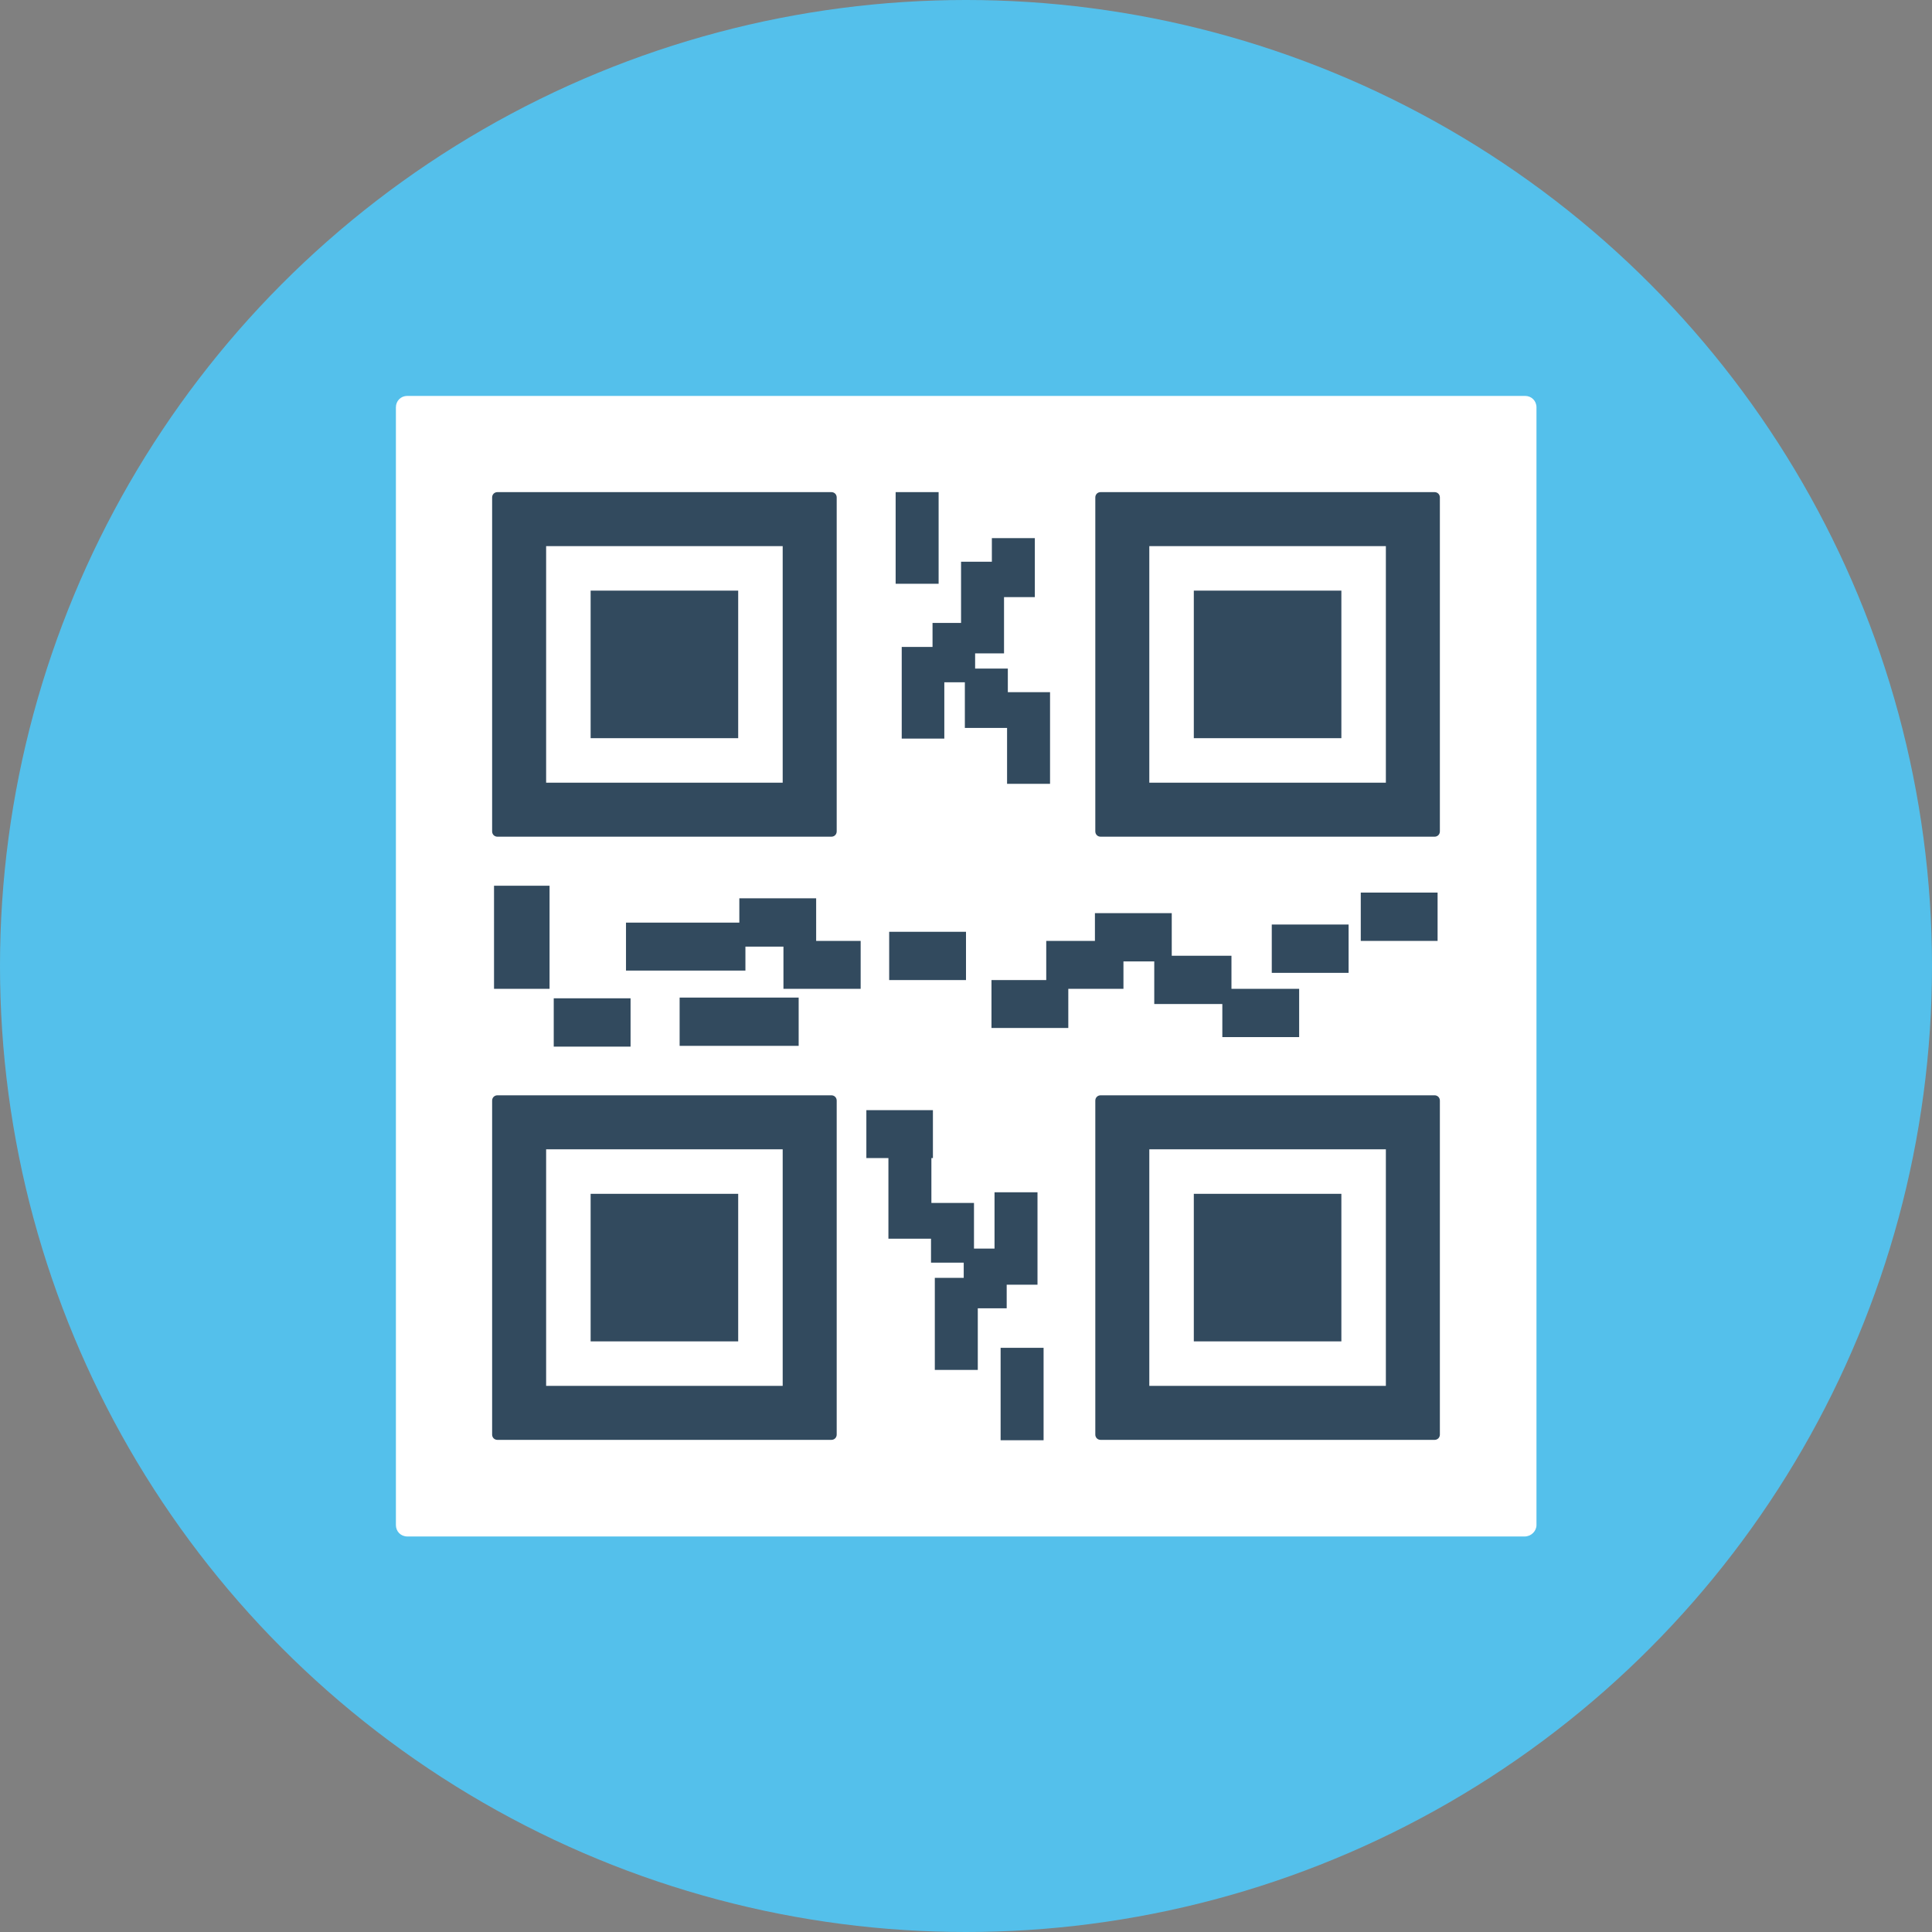
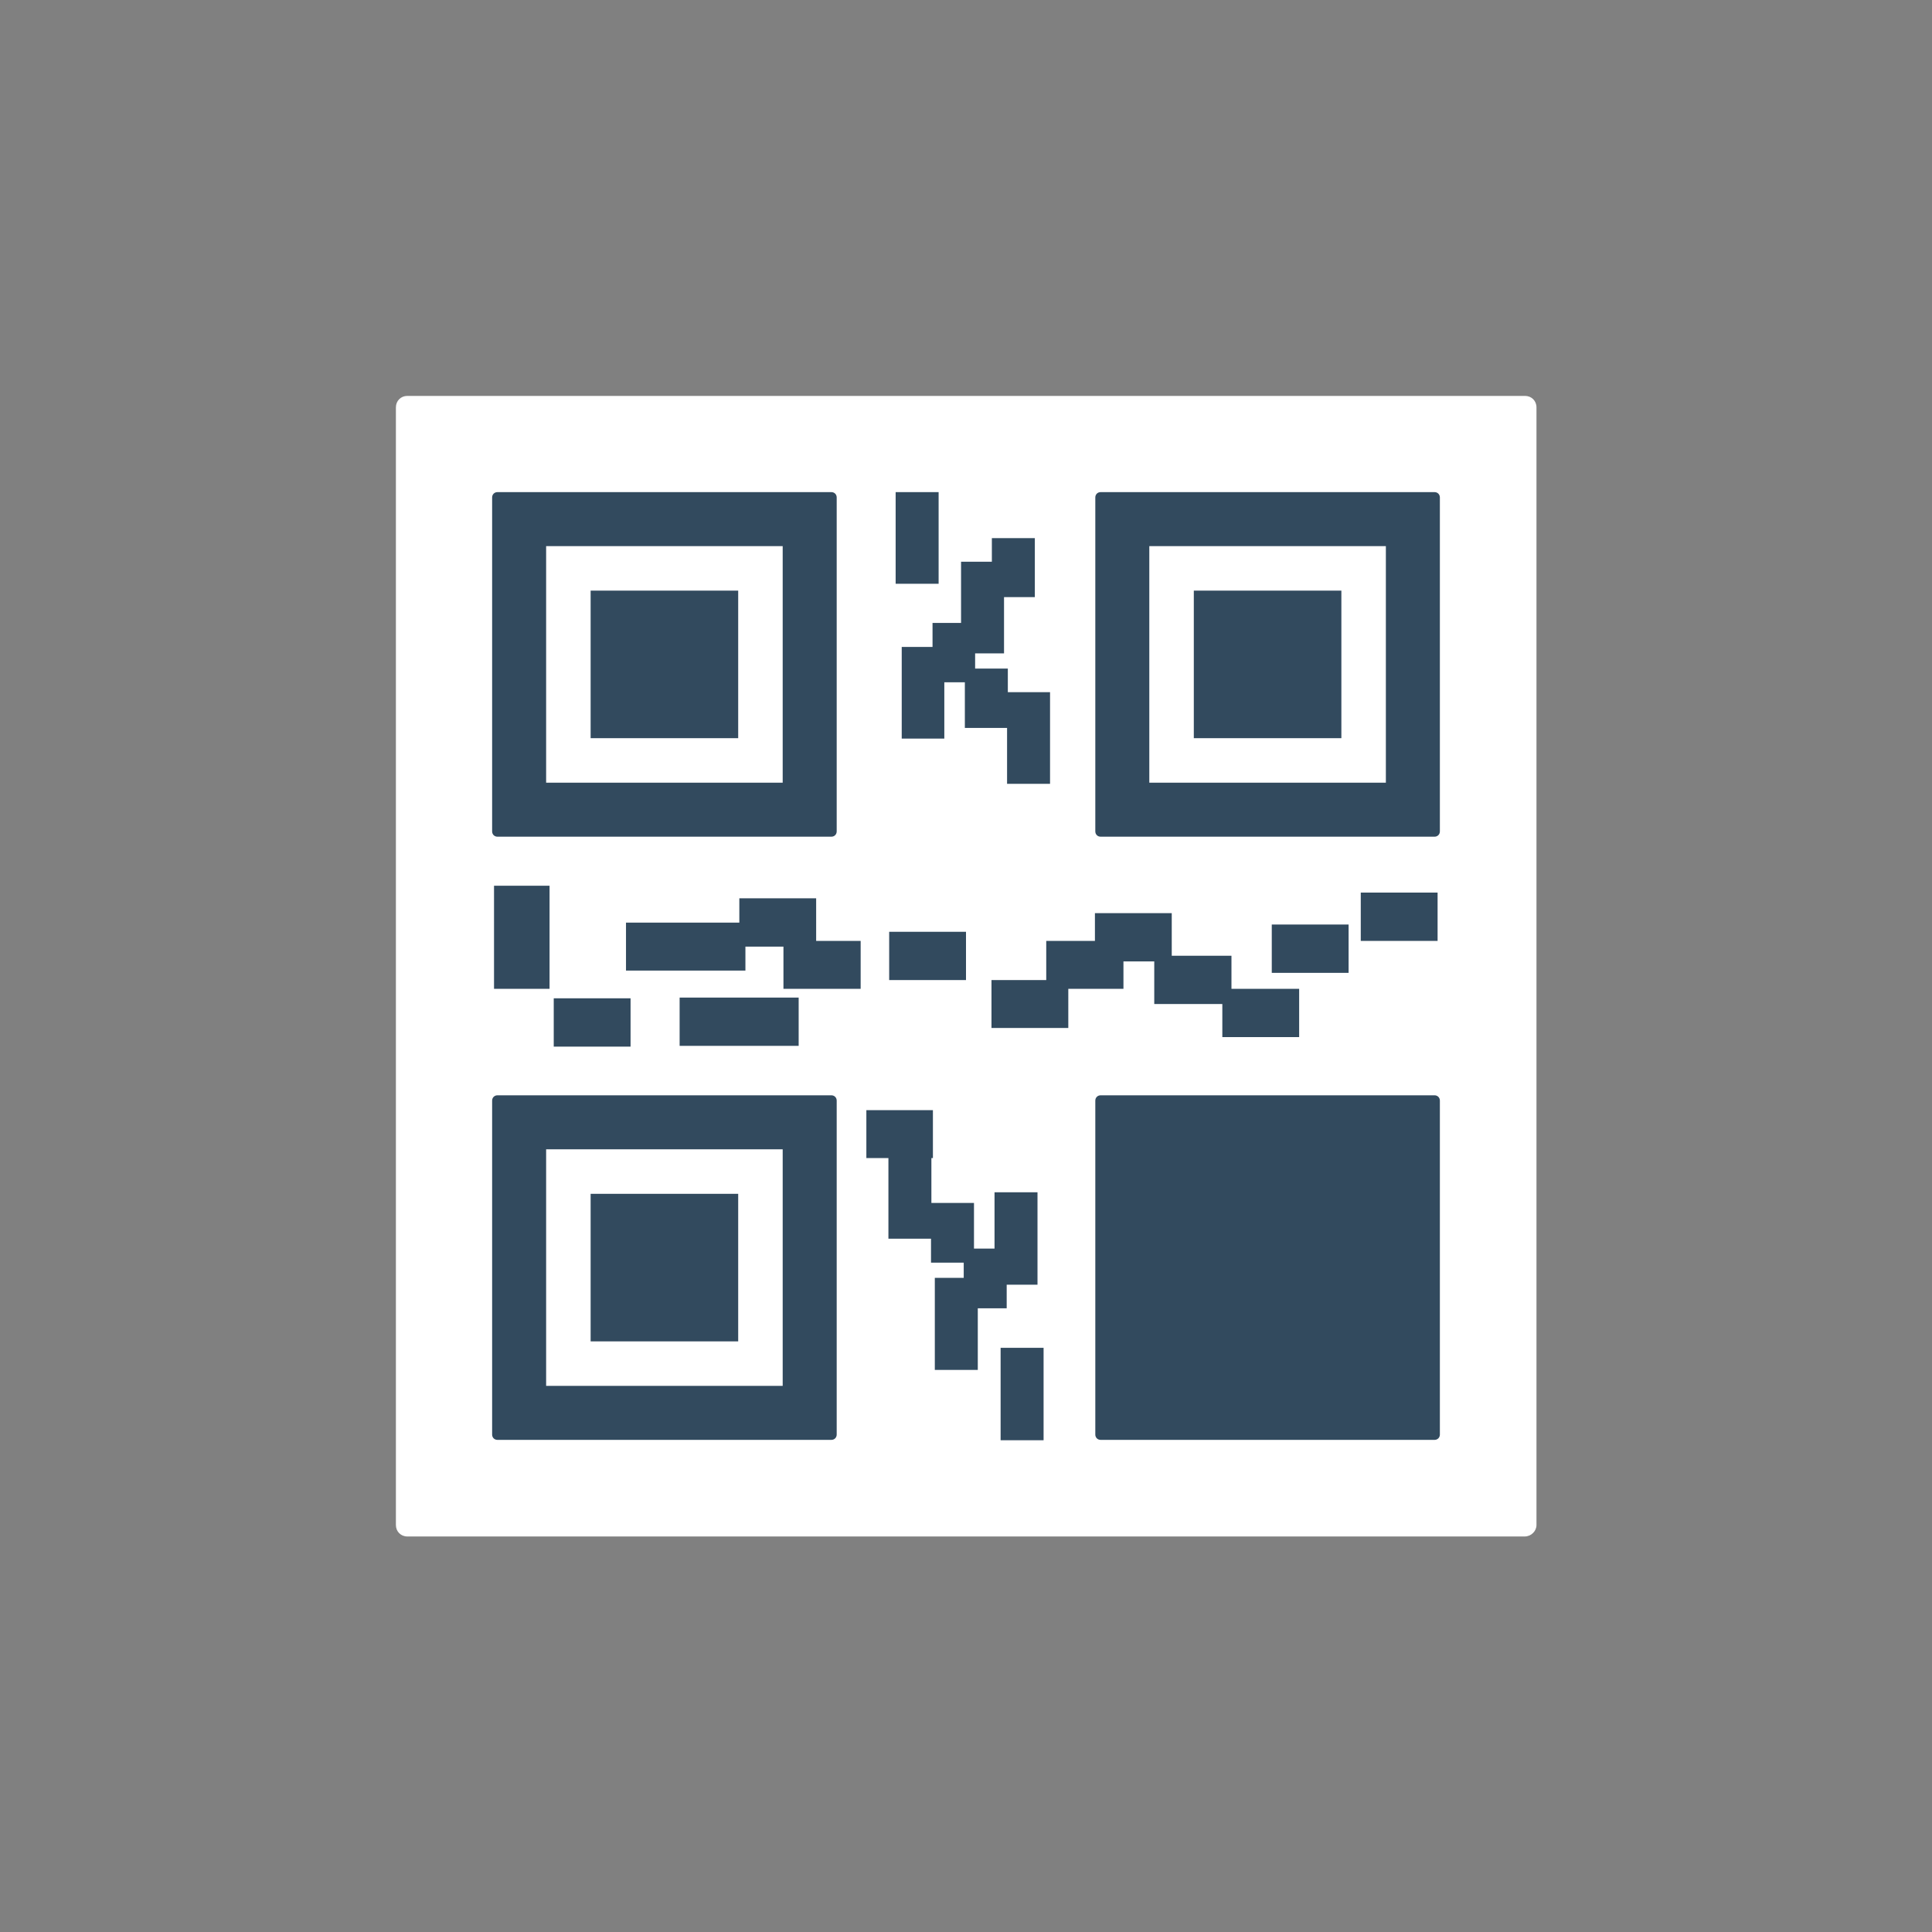
<svg xmlns="http://www.w3.org/2000/svg" xml:space="preserve" width="64" height="64" viewBox="0 0 508 508">
  <rect x="0" y="0" width="508" height="508" fill="#808080" stroke="none" />
-   <circle cx="254" cy="254" r="254" style="fill:#54c0eb" />
  <path d="M400.9 404H107.1c-1.7 0-3-1.3-3-3V107.1c0-1.7 1.3-3 3-3H401c1.7 0 3 1.3 3 3V401c0 1.6-1.4 3-3.1 3z" style="fill:#fff" />
  <path d="M218.6 220h-87.8c-.8 0-1.4-.6-1.4-1.4v-87.8c0-.8.6-1.4 1.4-1.4h87.8c.8 0 1.4.6 1.4 1.4v87.8c0 .8-.6 1.4-1.4 1.4z" style="fill:#324a5e" />
  <path d="M143.6 143.6h62.2v62.2h-62.2z" style="fill:#fff" />
  <path d="M155.3 155.3h38.8v38.8h-38.8zM218.6 378.6h-87.8c-.8 0-1.4-.6-1.4-1.4v-87.8c0-.8.6-1.4 1.4-1.4h87.8c.8 0 1.4.6 1.4 1.4v87.8c0 .8-.6 1.4-1.4 1.4z" style="fill:#324a5e" />
  <path d="M143.6 302.2h62.2v62.2h-62.2z" style="fill:#fff" />
  <path d="M155.3 313.9h38.8v38.8h-38.8zM377.2 220h-87.8c-.8 0-1.4-.6-1.4-1.4v-87.8c0-.8.6-1.4 1.4-1.4h87.8c.8 0 1.4.6 1.4 1.4v87.8c0 .8-.6 1.4-1.4 1.4z" style="fill:#324a5e" />
  <path d="M302.2 143.6h62.2v62.2h-62.2z" style="fill:#fff" />
  <path d="M313.9 155.3h38.8v38.8h-38.8zM377.2 378.6h-87.8c-.8 0-1.4-.6-1.4-1.4v-87.8c0-.8.6-1.4 1.4-1.4h87.8c.8 0 1.4.6 1.4 1.4v87.8c0 .8-.6 1.4-1.4 1.4z" style="fill:#324a5e" />
-   <path d="M302.2 302.2h62.2v62.2h-62.2z" style="fill:#fff" />
  <path d="M313.9 313.9h38.8v38.8h-38.8zM235.5 129.4h11.3v24.1h-11.3zM265 182v-6.2h-8.6v-4h7.6V157h8.1v-15.5h-11.3v6.2h-8.1v16.1h-7.5v6.3h-8.1v24.1h11.2v-14.8h5.4v12h11.1v14.7h11.3V182zM129.9 232.9h14.6V260h-14.6zM178.7 262.3H210V275h-31.3zM214.6 236.2h-20.2v6.4h-29.8v12.6H196v-6.3h10V260h20.3v-12.6h-11.7zM323.8 251.3h-15.7v-11.2h-20.2v7.3h-12.8v10.3h-14.4v12.6h20.2V260h14.5v-7.2h8.1V264h17.9v8.7h20.2V260h-17.8z" style="fill:#324a5e" />
  <path d="M334.4 243.1h20.2v12.7h-20.2zM357.8 234.7H378v12.7h-20.2zM233.8 245H254v12.7h-20.2zM145.6 262.5h20.2v12.7h-20.2zM263.1 354.4h11.3v24.3h-11.3zM264.7 337.8h8.1v-24.3h-11.3v14.8h-5.4v-12h-11.2v-11.8h.4v-12.6h-17.5v12.6h5.8v21.2h11.2v6.3h8.6v4h-7.6v24.2h11.3V344h7.6z" style="fill:#324a5e" />
</svg>